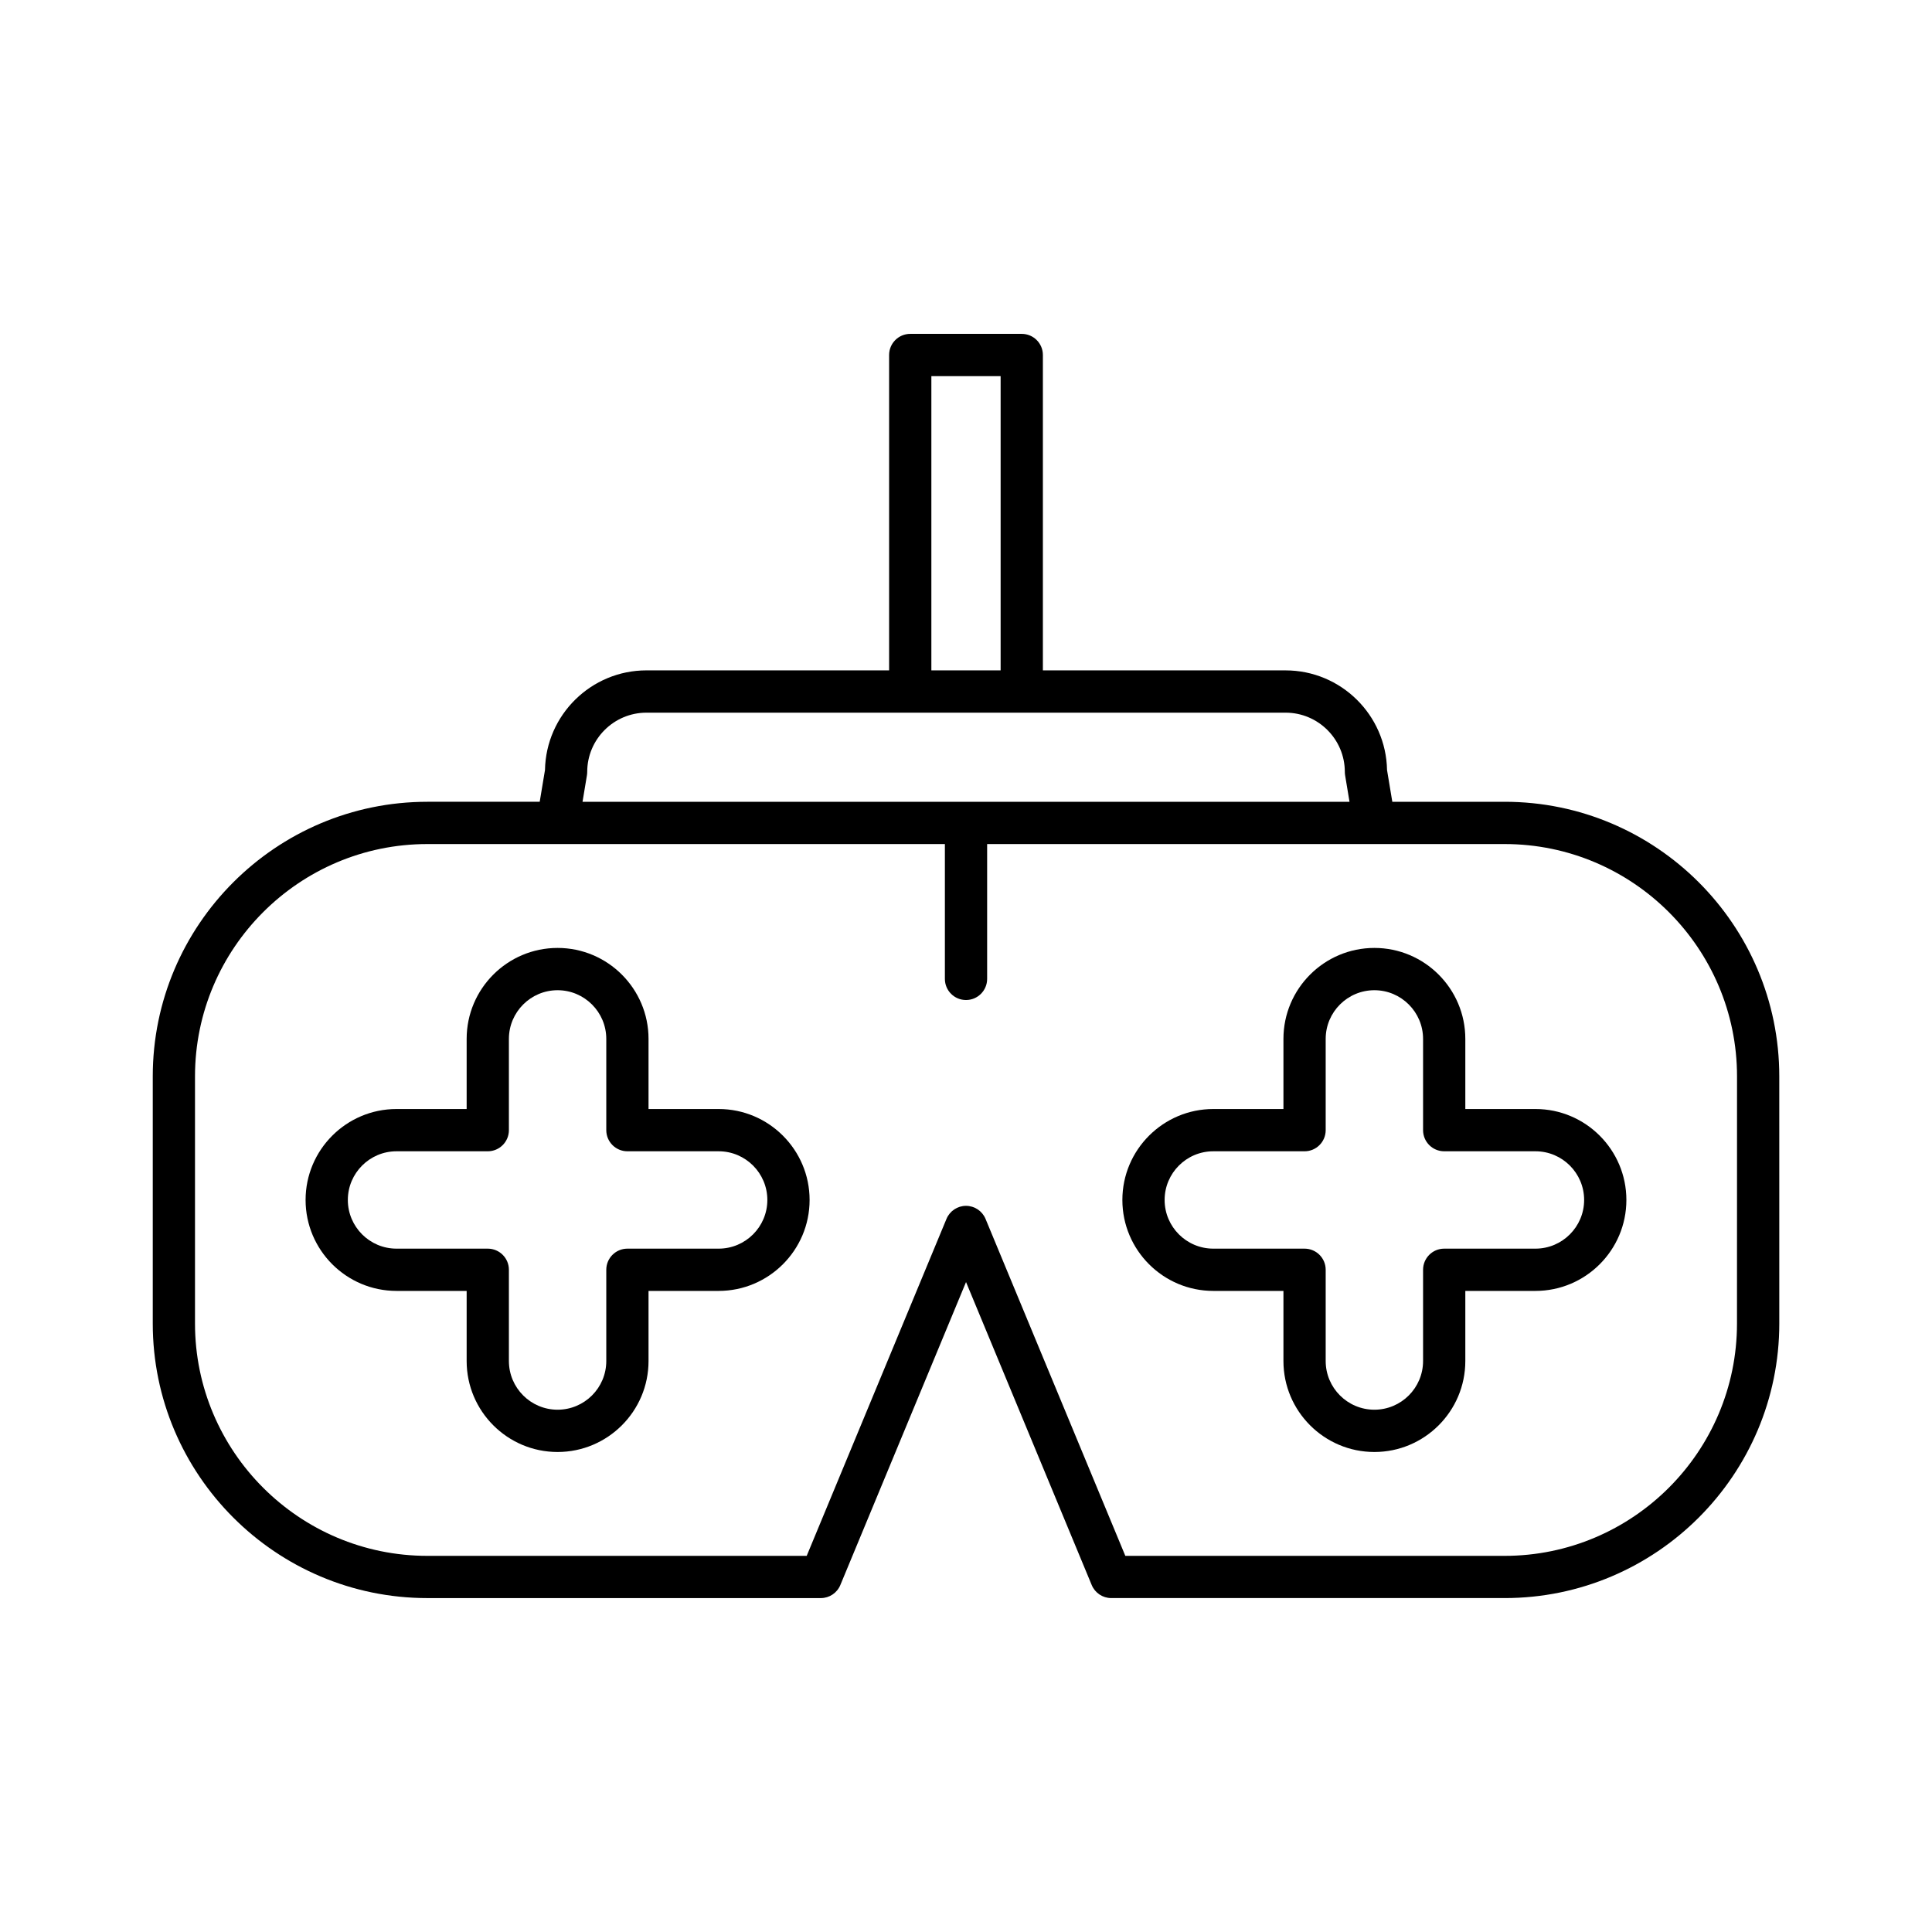
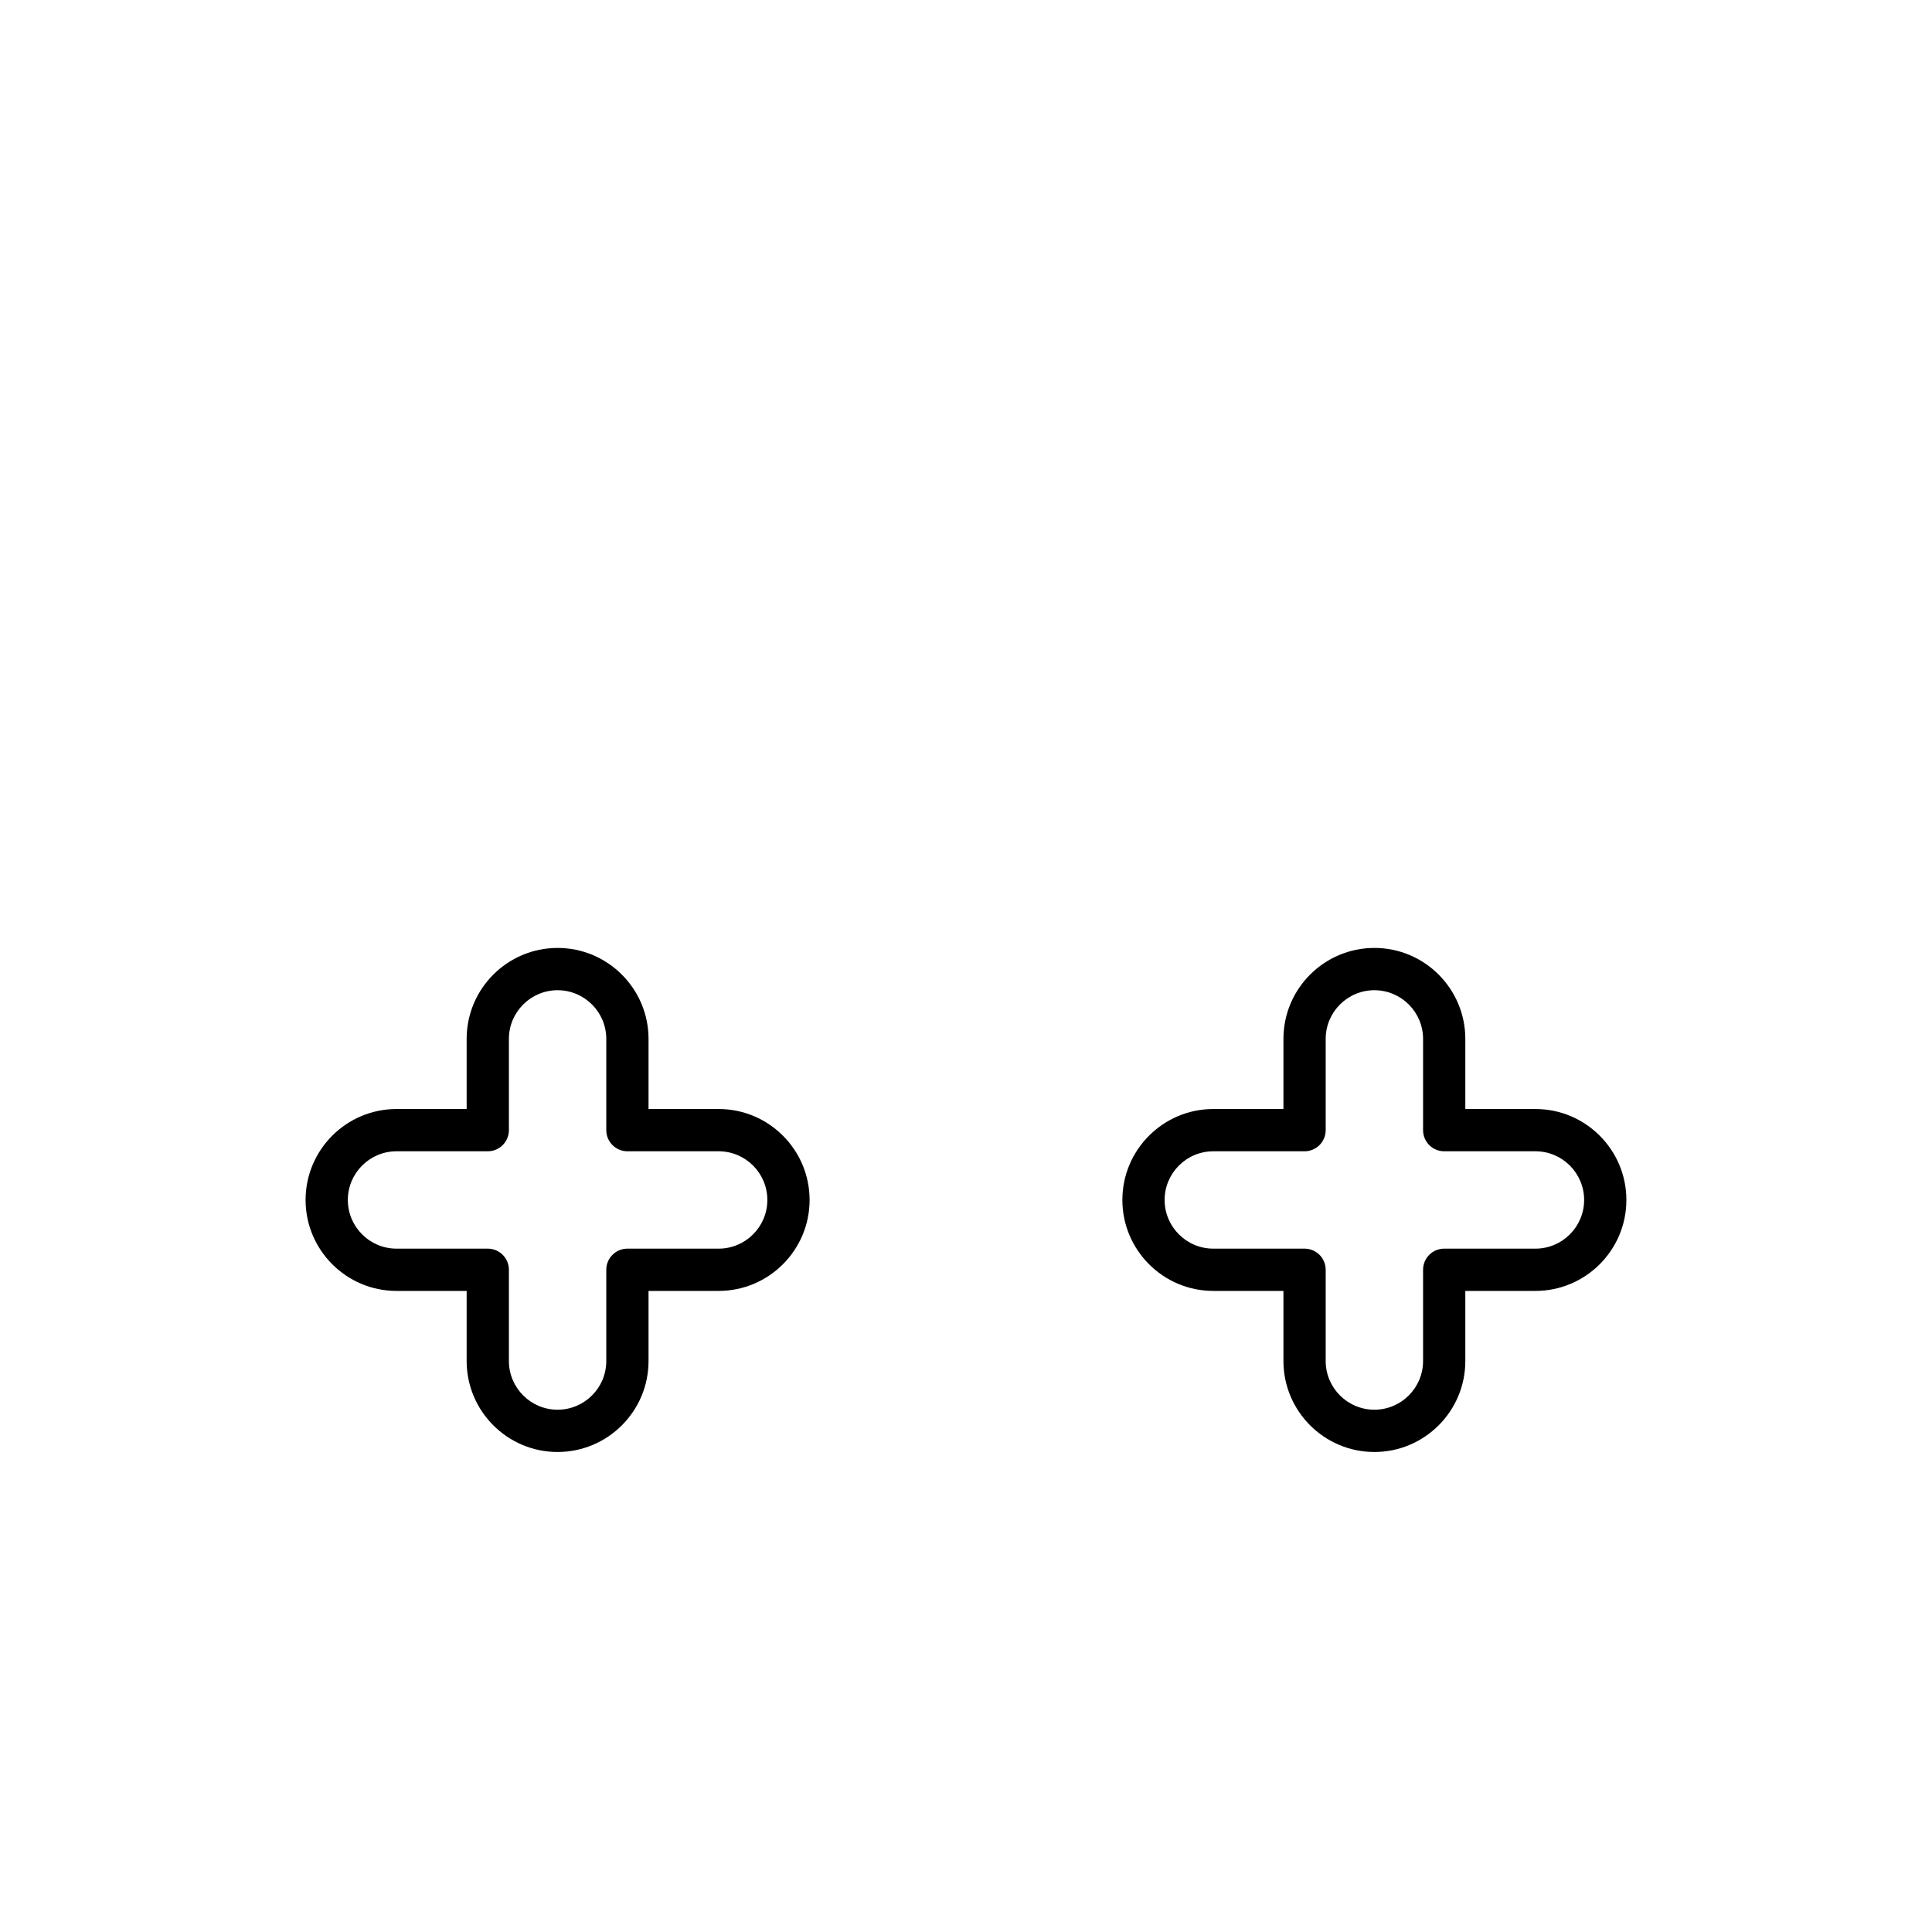
<svg xmlns="http://www.w3.org/2000/svg" fill="#000000" width="800px" height="800px" version="1.1" viewBox="144 144 512 512">
  <g>
-     <path d="m542.75 356.48h-29.773l-1.398-8.414c-0.262-14.605-12.223-26.406-26.895-26.406l-64.309-0.004v-83.578c0-3.09-2.504-5.598-5.598-5.598h-29.555c-3.094 0-5.598 2.508-5.598 5.598v83.578h-64.301c-14.672 0-26.633 11.801-26.895 26.406l-1.398 8.414-29.773 0.004c-40.125 0-72.773 32.645-72.773 72.773v65.484c0 40.129 32.648 72.773 72.773 72.773h104.27c2.262 0 4.301-1.359 5.172-3.453l33.309-80.297 33.309 80.293c0.871 2.09 2.91 3.453 5.172 3.453h104.27c40.125 0 72.773-32.645 72.773-72.773l-0.004-65.48c0-40.129-32.645-72.773-72.77-72.773zm-151.93-112.8h18.355v77.98h-18.355zm-91.281 105.8c0.051-0.305 0.078-0.613 0.078-0.918 0-8.656 7.047-15.699 15.707-15.699h169.36c8.66 0 15.707 7.043 15.707 15.699 0 0.305 0.027 0.613 0.078 0.918l1.164 7.008h-203.26zm304.78 145.26c0 33.953-27.625 61.578-61.578 61.578h-100.52l-37.047-89.305c-0.871-2.09-2.91-3.453-5.172-3.453s-4.301 1.363-5.172 3.453l-37.047 89.305h-100.53c-33.953 0-61.578-27.625-61.578-61.578v-65.48c0-33.953 27.625-61.578 61.578-61.578h137.15v35.734c0 3.09 2.504 5.598 5.598 5.598s5.598-2.508 5.598-5.598v-35.734h137.15c33.953 0 61.578 27.625 61.578 61.578z" />
    <path d="m550.91 437.9h-18.586v-18.586c0-13.289-10.809-24.102-24.098-24.102-13.289 0-24.102 10.809-24.102 24.102v18.586h-18.582c-13.289 0-24.102 10.809-24.102 24.102 0 13.289 10.812 24.102 24.102 24.102h18.582v18.586c0 13.289 10.812 24.102 24.102 24.102 13.289 0 24.098-10.809 24.098-24.102v-18.586h18.586c13.289 0 24.098-10.809 24.098-24.102 0-13.289-10.805-24.102-24.098-24.102zm0 37.004h-24.184c-3.094 0-5.598 2.508-5.598 5.598v24.184c0 7.113-5.789 12.902-12.902 12.902-7.117 0-12.906-5.789-12.906-12.902v-24.184c0-3.09-2.504-5.598-5.598-5.598h-24.18c-7.117 0-12.906-5.789-12.906-12.902s5.789-12.902 12.906-12.902h24.18c3.094 0 5.598-2.508 5.598-5.598v-24.184c0-7.113 5.789-12.902 12.906-12.902 7.113 0 12.902 5.789 12.902 12.902v24.184c0 3.09 2.504 5.598 5.598 5.598h24.184c7.113 0 12.902 5.789 12.902 12.902s-5.789 12.902-12.902 12.902z" />
    <path d="m334.45 437.9h-18.582v-18.586c0-13.289-10.812-24.102-24.102-24.102-13.289 0-24.098 10.809-24.098 24.102v18.586h-18.586c-13.289 0-24.098 10.809-24.098 24.102 0 13.289 10.809 24.102 24.098 24.102h18.586v18.586c0 13.289 10.809 24.102 24.098 24.102 13.289 0 24.102-10.809 24.102-24.102v-18.586h18.582c13.289 0 24.102-10.809 24.102-24.102 0-13.289-10.812-24.102-24.102-24.102zm0 37.004h-24.18c-3.094 0-5.598 2.508-5.598 5.598v24.184c0 7.113-5.789 12.902-12.906 12.902-7.113 0-12.902-5.789-12.902-12.902v-24.184c0-3.09-2.504-5.598-5.598-5.598h-24.184c-7.113 0-12.902-5.789-12.902-12.902s5.789-12.902 12.902-12.902h24.184c3.094 0 5.598-2.508 5.598-5.598v-24.184c0-7.113 5.789-12.902 12.902-12.902 7.117 0 12.906 5.789 12.906 12.902v24.184c0 3.09 2.504 5.598 5.598 5.598h24.18c7.117 0 12.906 5.789 12.906 12.902s-5.789 12.902-12.906 12.902z" />
  </g>
</svg>